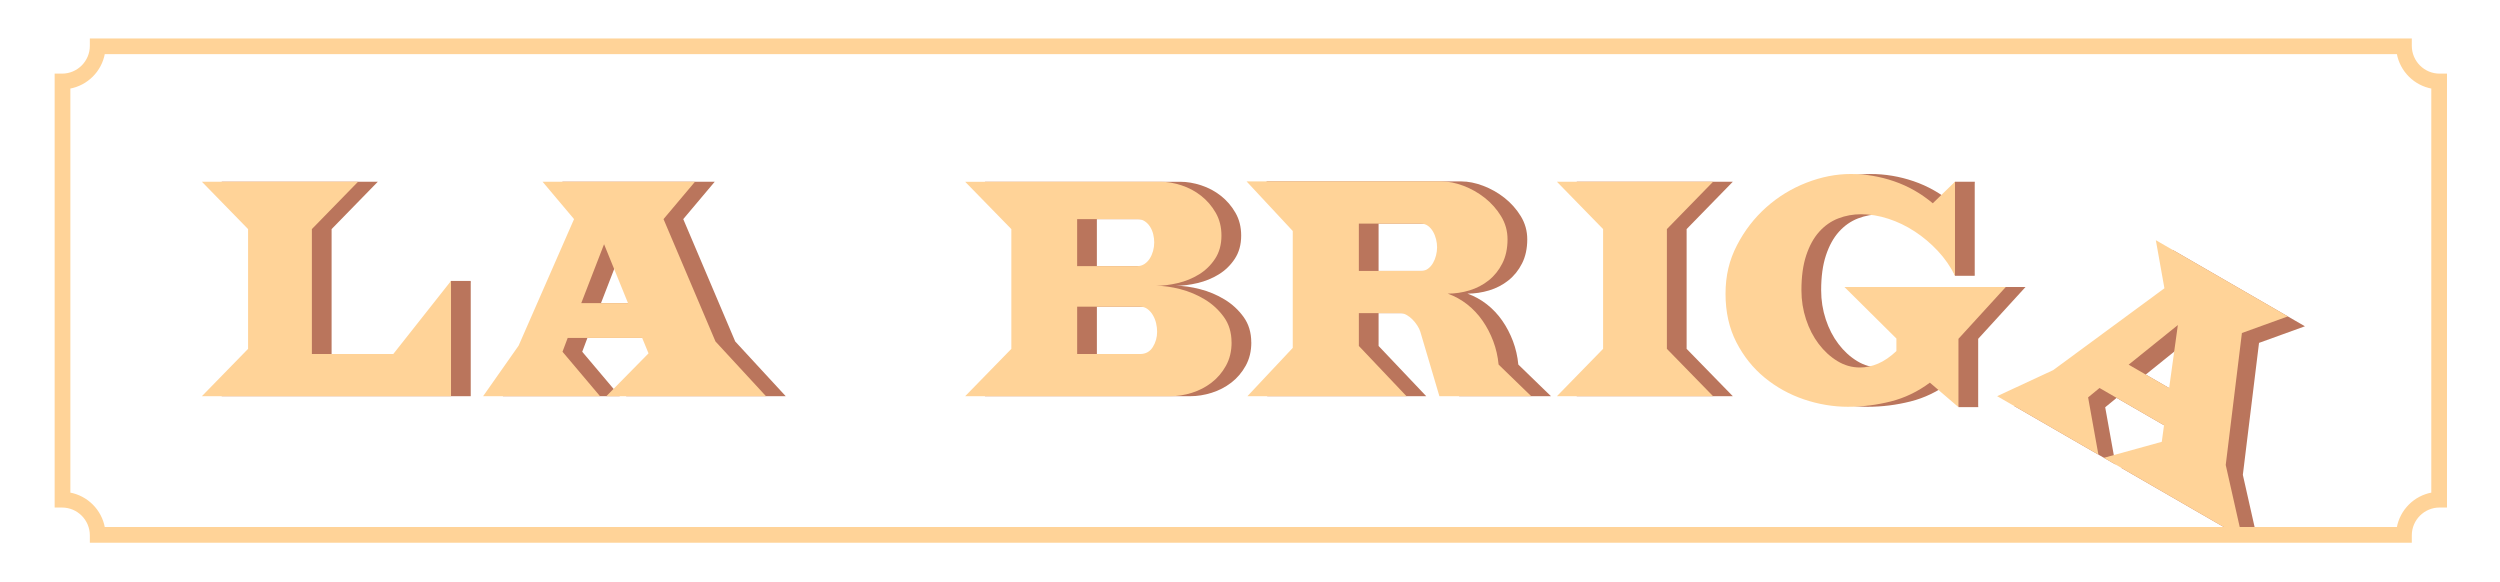
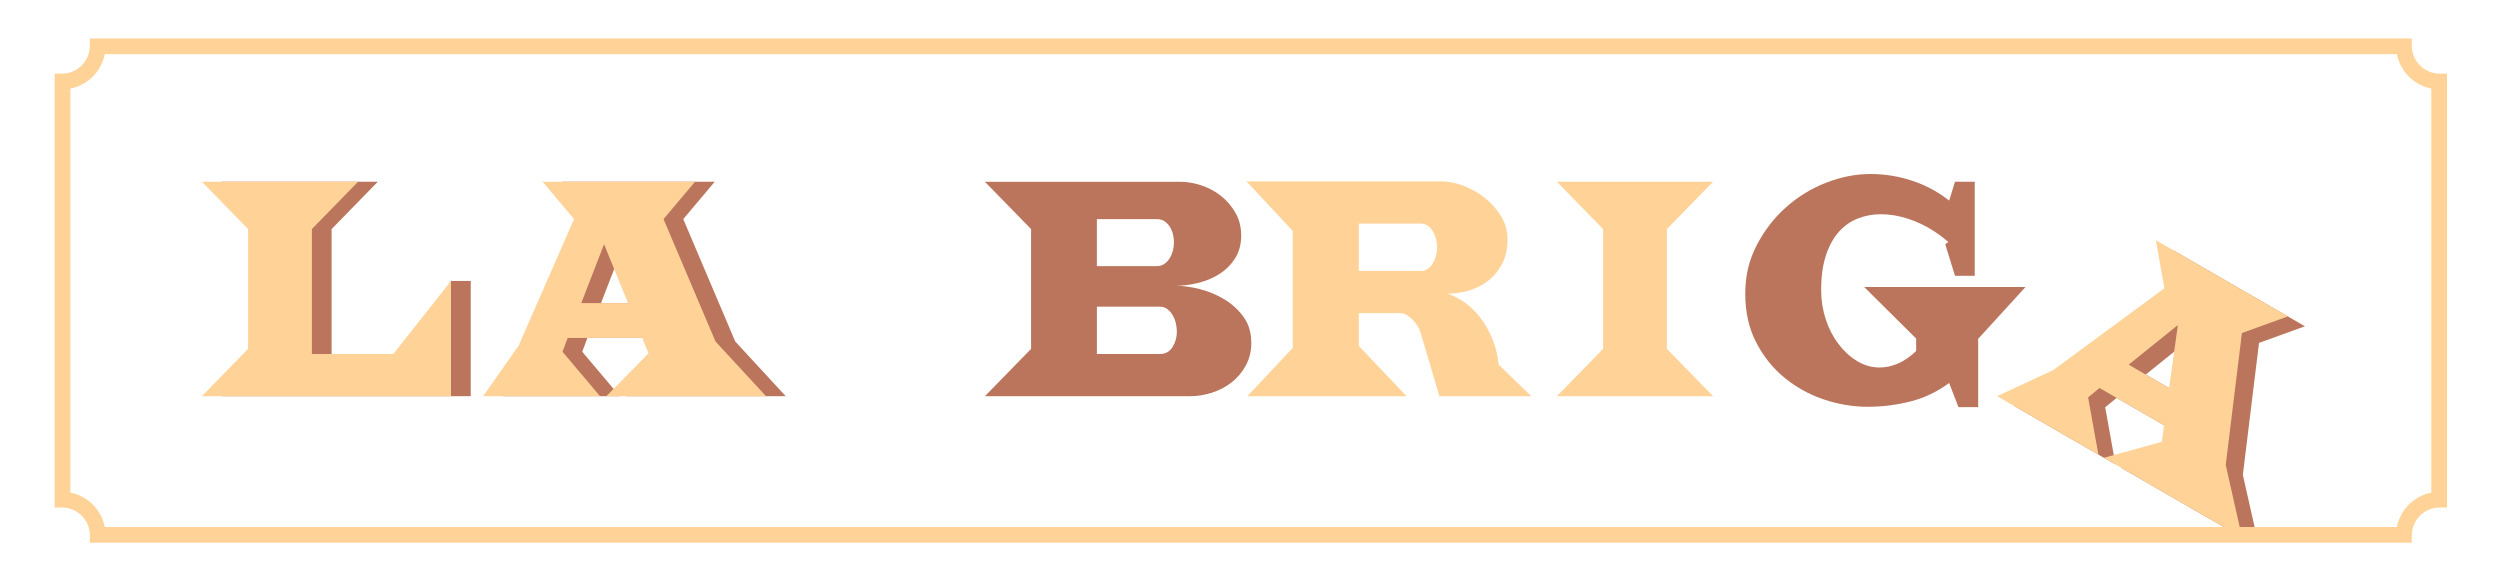
<svg xmlns="http://www.w3.org/2000/svg" id="Layer_1" data-name="Layer 1" version="1.1" viewBox="0 0 1366 318">
  <defs>
    <style>
      .cls-1 {
        fill: #ba755c;
      }

      .cls-1, .cls-2 {
        stroke-width: 0px;
      }

      .cls-3 {
        fill: none;
        stroke: #ffd398;
        stroke-miterlimit: 10;
      }

      .cls-2 {
        fill: #ffd398;
      }
    </style>
  </defs>
  <g>
    <path class="cls-1" d="M1234.32,187.36l25.09-9.08-72.12-41.64,4.69,26.27-60.79,44.73-30.61,14.22,55.32,31.94-5.62-31.27,6.24-5.13,35.24,20.35-1.22,9.05-31.64,8.75,58.57,33.81c5.07.27,10.14,1.02,15.21,2.01l-7.19-31.91,8.84-72.09ZM1194.56,217.43l-22.13-12.77,26.89-21.65-4.76,34.42Z" />
    <path class="cls-2" d="M1149.56,250.15l31.64-8.75,1.22-9.05-35.24-20.35-6.24,5.13,5.62,31.27-55.32-31.94,30.61-14.22,60.79-44.73-4.69-26.27,72.12,41.64-25.09,9.08-8.84,72.09,8.95,39.7-75.53-43.61ZM1189.98,177.61l-26.89,21.65,22.13,12.77,4.76-34.42Z" />
    <path class="cls-1" d="M121.1,216.47l25.23-25.86v-65.44l-25.23-25.86h85.32l-25.23,25.86v68.26h44.48l31.54-39.93v62.98H121.1Z" />
    <path class="cls-1" d="M683.72,187.1c0,4.81-1.03,9.06-3.08,12.75-2.05,3.69-4.68,6.77-7.89,9.24-3.21,2.46-6.78,4.31-10.72,5.54-3.94,1.23-7.81,1.85-11.59,1.85h-112.29l25.23-25.86v-65.44l-25.23-25.86h106.77c3.68,0,7.49.65,11.43,1.94,3.94,1.29,7.52,3.2,10.72,5.72,3.21,2.52,5.86,5.6,7.96,9.24,2.1,3.64,3.15,7.8,3.15,12.49,0,4.93-1.16,9.15-3.47,12.67-2.31,3.52-5.23,6.36-8.75,8.53-3.52,2.17-7.39,3.76-11.59,4.75-4.21,1-8.15,1.49-11.83,1.49,3.99,0,8.38.62,13.17,1.85,4.78,1.23,9.25,3.11,13.4,5.63,4.15,2.52,7.62,5.72,10.41,9.59,2.79,3.87,4.18,8.5,4.18,13.9ZM641.45,132.56c0-1.52-.18-3.05-.55-4.57-.37-1.52-.95-2.9-1.74-4.13-.79-1.23-1.76-2.23-2.92-2.99-1.16-.76-2.52-1.14-4.1-1.14h-32.81v25.68h32.81c1.47,0,2.79-.38,3.94-1.14,1.16-.76,2.13-1.76,2.92-2.99.79-1.23,1.39-2.61,1.81-4.13.42-1.52.63-3.05.63-4.57ZM643.03,181.29c0-1.52-.18-3.08-.55-4.66-.37-1.58-.95-3.05-1.74-4.4-.79-1.35-1.76-2.46-2.92-3.34-1.16-.88-2.52-1.32-4.1-1.32h-34.38v25.86h34.38c3.05,0,5.36-1.26,6.94-3.78,1.58-2.52,2.37-5.31,2.37-8.36Z" />
-     <path class="cls-1" d="M797.26,216.47l-10.41-35.18c-.31-1.06-.87-2.2-1.66-3.43-.79-1.23-1.68-2.34-2.68-3.34-1-.99-2.08-1.82-3.23-2.46-1.16-.64-2.26-.97-3.31-.97h-22.71v17.94l26.02,27.44h-86.9l24.76-26.39v-63.86l-25.23-27.09h106.62c3.68,0,7.62.79,11.83,2.37,4.2,1.58,8.1,3.78,11.67,6.59,3.57,2.81,6.54,6.15,8.91,10.01,2.37,3.86,3.55,8.08,3.55,12.65,0,5.03-.95,9.43-2.84,13.17-1.89,3.75-4.39,6.85-7.49,9.31-3.1,2.46-6.6,4.27-10.49,5.45-3.89,1.17-7.83,1.76-11.83,1.76,3.89,1.41,7.44,3.38,10.65,5.9,3.21,2.53,5.99,5.49,8.36,8.9,2.37,3.41,4.31,7.14,5.84,11.19,1.52,4.05,2.5,8.31,2.92,12.77l17.82,17.27h-50.15ZM796,135.11c0-1.4-.18-2.85-.55-4.37-.37-1.51-.92-2.91-1.66-4.19-.74-1.28-1.66-2.33-2.76-3.14-1.11-.81-2.39-1.22-3.86-1.22h-33.91v25.86h33.91c1.47,0,2.76-.41,3.86-1.22,1.1-.81,2.02-1.86,2.76-3.14.73-1.28,1.29-2.68,1.66-4.19.37-1.51.55-2.97.55-4.37Z" />
-     <path class="cls-1" d="M861.48,216.47l25.23-25.86v-65.44l-25.23-25.86h85.32l-25.23,25.86v65.44l25.23,25.86h-85.32Z" />
    <path class="cls-1" d="M1080.88,185.16v37.29l-15.61-13.37c-6.62,4.93-13.78,8.36-21.45,10.29-7.68,1.93-15.46,2.9-23.34,2.9s-16.11-1.35-24.05-4.05c-7.94-2.7-15.09-6.66-21.45-11.88-6.36-5.22-11.51-11.67-15.46-19.35-3.94-7.68-5.91-16.51-5.91-26.48s2.07-18.44,6.23-26.47c4.15-8.03,9.49-14.95,16.01-20.76,6.52-5.81,13.85-10.29,22-13.46,8.15-3.17,16.22-4.75,24.21-4.75s15.85,1.32,23.58,3.96c7.73,2.64,14.8,6.66,21.21,12.05l12.14-11.79v51.37c-2.42-4.93-5.55-9.44-9.38-13.55-3.84-4.1-8.04-7.65-12.62-10.64-4.57-2.99-9.38-5.31-14.43-6.95-5.05-1.64-9.99-2.46-14.83-2.46-4.42,0-8.6.76-12.54,2.29-3.94,1.53-7.41,3.96-10.41,7.3-3,3.34-5.36,7.65-7.1,12.93-1.74,5.28-2.6,11.61-2.6,19,0,5.51.84,10.82,2.52,15.92,1.68,5.1,3.99,9.59,6.94,13.46,2.94,3.87,6.33,6.98,10.17,9.32,3.84,2.35,7.96,3.52,12.38,3.52,3.26,0,6.54-.7,9.86-2.11,3.31-1.41,6.65-3.69,10.02-6.86v-6.86l-28.39-28.15h88.16l-25.87,28.32Z" />
    <polygon class="cls-1" points="257.21 153.5 246.43 153.5 239.19 175.71 249.52 174.91 257.21 153.5" />
-     <path class="cls-2" d="M672.94,187.1c0,4.81-1.03,9.06-3.08,12.75-2.05,3.69-4.68,6.77-7.89,9.24-3.21,2.46-6.78,4.31-10.72,5.54-3.94,1.23-7.81,1.85-11.59,1.85h-112.29l25.23-25.86v-65.44l-25.23-25.86h106.77c3.68,0,7.49.65,11.43,1.94,3.94,1.29,7.52,3.2,10.72,5.72,3.21,2.52,5.86,5.6,7.96,9.24,2.1,3.64,3.15,7.8,3.15,12.49,0,4.93-1.16,9.15-3.47,12.67-2.31,3.52-5.23,6.36-8.75,8.53-3.52,2.17-7.39,3.76-11.59,4.75-4.21,1-8.15,1.49-11.83,1.49,3.99,0,8.38.62,13.17,1.85,4.78,1.23,9.25,3.11,13.4,5.63,4.15,2.52,7.62,5.72,10.41,9.59,2.79,3.87,4.18,8.5,4.18,13.9ZM630.67,132.56c0-1.52-.18-3.05-.55-4.57-.37-1.52-.95-2.9-1.74-4.13-.79-1.23-1.76-2.23-2.92-2.99-1.16-.76-2.52-1.14-4.1-1.14h-32.81v25.68h32.81c1.47,0,2.79-.38,3.94-1.14,1.16-.76,2.13-1.76,2.92-2.99.79-1.23,1.39-2.61,1.81-4.13.42-1.52.63-3.05.63-4.57ZM632.25,181.29c0-1.52-.18-3.08-.55-4.66-.37-1.58-.95-3.05-1.74-4.4-.79-1.35-1.76-2.46-2.92-3.34-1.16-.88-2.52-1.32-4.1-1.32h-34.38v25.86h34.38c3.05,0,5.36-1.26,6.94-3.78,1.58-2.52,2.37-5.31,2.37-8.36Z" />
    <path class="cls-2" d="M786.48,216.47l-10.41-35.18c-.31-1.06-.87-2.2-1.66-3.43s-1.68-2.34-2.68-3.34c-1-.99-2.08-1.82-3.23-2.46-1.16-.64-2.26-.97-3.31-.97h-22.71v17.94l26.02,27.44h-86.9l24.76-26.39v-63.86l-25.23-27.09h106.62c3.68,0,7.62.79,11.83,2.37,4.2,1.58,8.1,3.78,11.67,6.59,3.57,2.81,6.54,6.15,8.91,10.01,2.37,3.86,3.55,8.08,3.55,12.65,0,5.03-.95,9.43-2.84,13.17-1.89,3.75-4.39,6.85-7.49,9.31-3.1,2.46-6.6,4.27-10.49,5.45-3.89,1.17-7.83,1.76-11.83,1.76,3.89,1.41,7.44,3.38,10.65,5.9,3.21,2.53,5.99,5.49,8.36,8.9,2.37,3.41,4.31,7.14,5.84,11.19,1.52,4.05,2.5,8.31,2.92,12.77l17.82,17.27h-50.15ZM785.22,135.11c0-1.4-.18-2.85-.55-4.37-.37-1.51-.92-2.91-1.66-4.19-.74-1.28-1.66-2.33-2.76-3.14-1.11-.81-2.39-1.22-3.86-1.22h-33.91v25.86h33.91c1.47,0,2.76-.41,3.86-1.22,1.1-.81,2.02-1.86,2.76-3.14.73-1.28,1.29-2.68,1.66-4.19.37-1.51.55-2.97.55-4.37Z" />
    <path class="cls-2" d="M850.7,216.47l25.23-25.86v-65.44l-25.23-25.86h85.32l-25.23,25.86v65.44l25.23,25.86h-85.32Z" />
    <path class="cls-2" d="M110.32,216.47l25.23-25.86v-65.44l-25.23-25.86h85.32l-25.23,25.86v68.26h44.48l31.54-39.93v62.98H110.32Z" />
    <path class="cls-1" d="M342.1,216.47l23.03-23.4-3.47-8.44h-40.69l-2.84,7.56,20.5,24.28h-63.87l19.4-27.62,30.28-69.13-17.19-20.41h83.27l-17.19,20.41,28.39,66.85,27.6,29.91h-87.22ZM340.84,133.44l-12.46,32.19h25.55l-13.09-32.19Z" />
    <path class="cls-2" d="M331.32,216.47l23.03-23.4-3.47-8.44h-40.69l-2.84,7.56,20.5,24.28h-63.87l19.4-27.62,30.28-69.13-17.19-20.41h83.27l-17.19,20.41,28.39,66.85,27.6,29.91h-87.22ZM330.06,133.44l-12.46,32.19h25.55l-13.09-32.19Z" />
    <polygon class="cls-1" points="1078.99 150.68 1068.21 150.68 1062.86 133.44 1071.68 127.3 1078.99 150.68" />
    <polygon class="cls-1" points="1078.99 99.31 1068.21 99.31 1062.86 116.56 1070.92 118.53 1078.99 99.31" />
    <polygon class="cls-1" points="1080.88 222.46 1070.1 222.46 1061.23 199.47 1066.52 192.66 1077.24 202.34 1080.88 222.46" />
-     <path class="cls-2" d="M1070.1,185.16v37.29l-15.61-13.37c-6.62,4.93-13.78,8.36-21.45,10.29-7.68,1.93-15.46,2.9-23.34,2.9s-16.11-1.35-24.05-4.05c-7.94-2.7-15.09-6.66-21.45-11.88-6.36-5.22-11.51-11.67-15.46-19.35-3.94-7.68-5.91-16.51-5.91-26.48s2.07-18.44,6.23-26.47c4.15-8.03,9.49-14.95,16.01-20.76,6.52-5.81,13.85-10.29,22-13.46,8.15-3.17,16.22-4.75,24.21-4.75s15.85,1.32,23.58,3.96c7.73,2.64,14.8,6.66,21.21,12.05l12.14-11.79v51.37c-2.42-4.93-5.55-9.44-9.38-13.55-3.84-4.1-8.04-7.65-12.62-10.64-4.57-2.99-9.38-5.31-14.43-6.95-5.05-1.64-9.99-2.46-14.83-2.46-4.42,0-8.6.76-12.54,2.29-3.94,1.53-7.41,3.96-10.41,7.3-3,3.34-5.36,7.65-7.1,12.93-1.74,5.28-2.6,11.61-2.6,19,0,5.51.84,10.82,2.52,15.92,1.68,5.1,3.99,9.59,6.94,13.46,2.94,3.87,6.33,6.98,10.17,9.32,3.84,2.35,7.96,3.52,12.38,3.52,3.26,0,6.54-.7,9.86-2.11,3.31-1.41,6.65-3.69,10.02-6.86v-6.86l-28.39-28.15h88.16l-25.87,28.32Z" />
    <path class="cls-2" d="M1317.81,296.55H49.09v-4.04c0-8.37-6.81-15.19-15.19-15.19h-4.04V40.23h4.04c8.37,0,15.19-6.81,15.19-15.19v-4.04h1268.72v4.04c0,8.37,6.81,15.19,15.19,15.19h4.04v237.08h-4.04c-8.37,0-15.19,6.81-15.19,15.19v4.04ZM56.83,288.46h1253.25c1.69-9.6,9.28-17.19,18.88-18.88V47.97c-9.6-1.69-17.19-9.28-18.88-18.88H56.83c-1.69,9.6-9.28,17.19-18.88,18.88v221.61c9.6,1.69,17.19,9.28,18.88,18.88Z" />
  </g>
  <path class="cls-3" d="M56.83,288.46h1253.25c1.69-9.6,9.28-17.19,18.88-18.88V47.97c-9.6-1.69-17.19-9.28-18.88-18.88H56.83c-1.69,9.6-9.28,17.19-18.88,18.88v221.61c9.6,1.69,17.19,9.28,18.88,18.88Z" />
</svg>